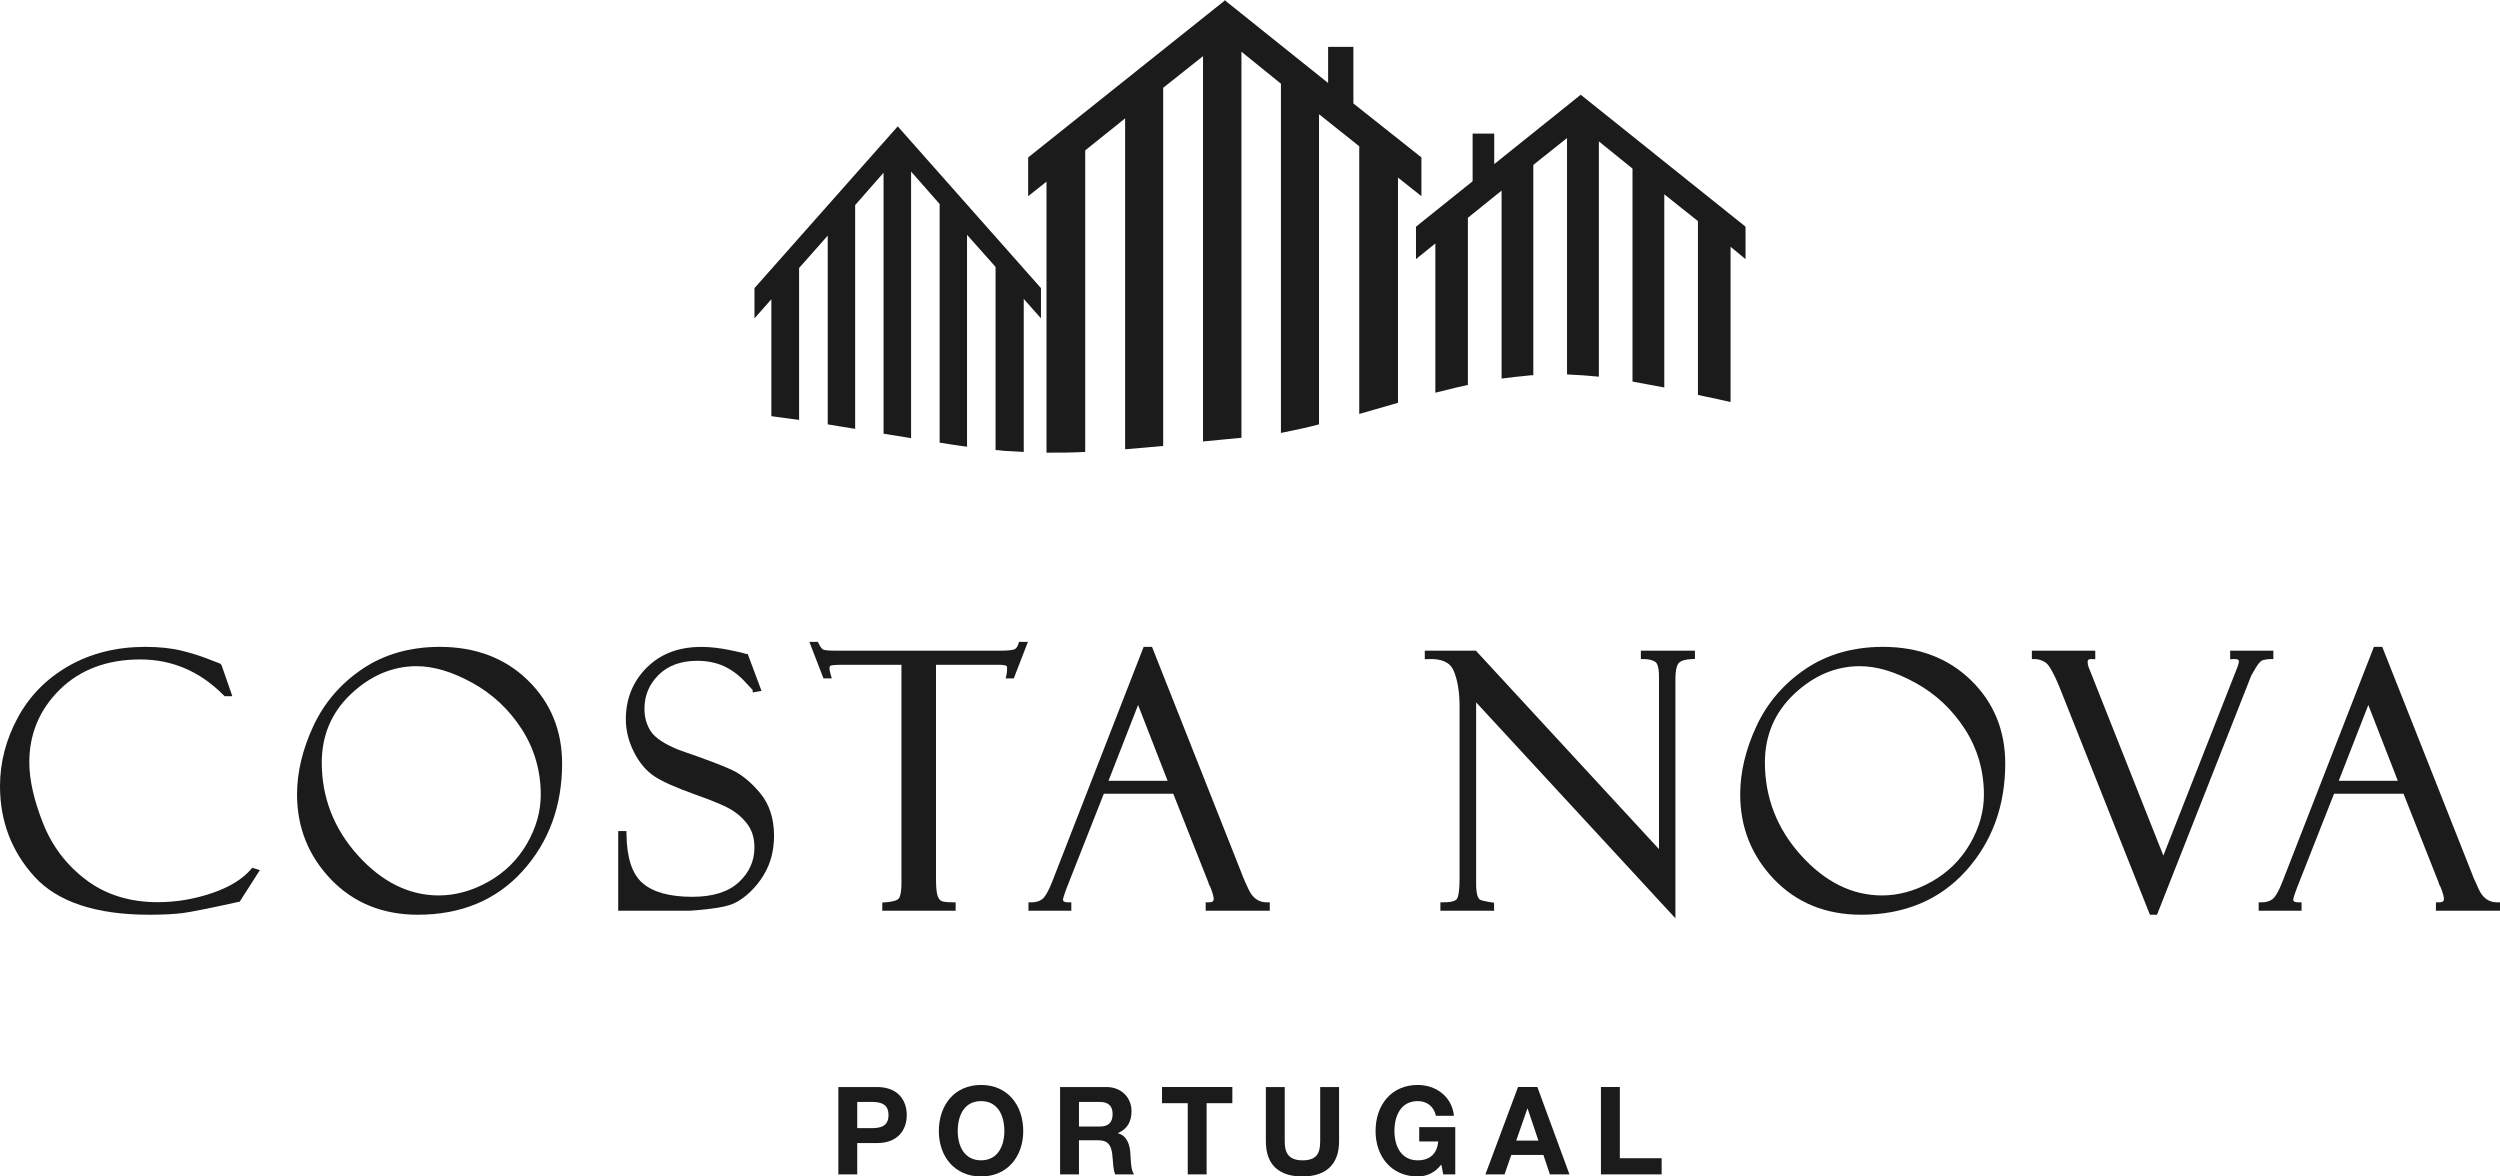
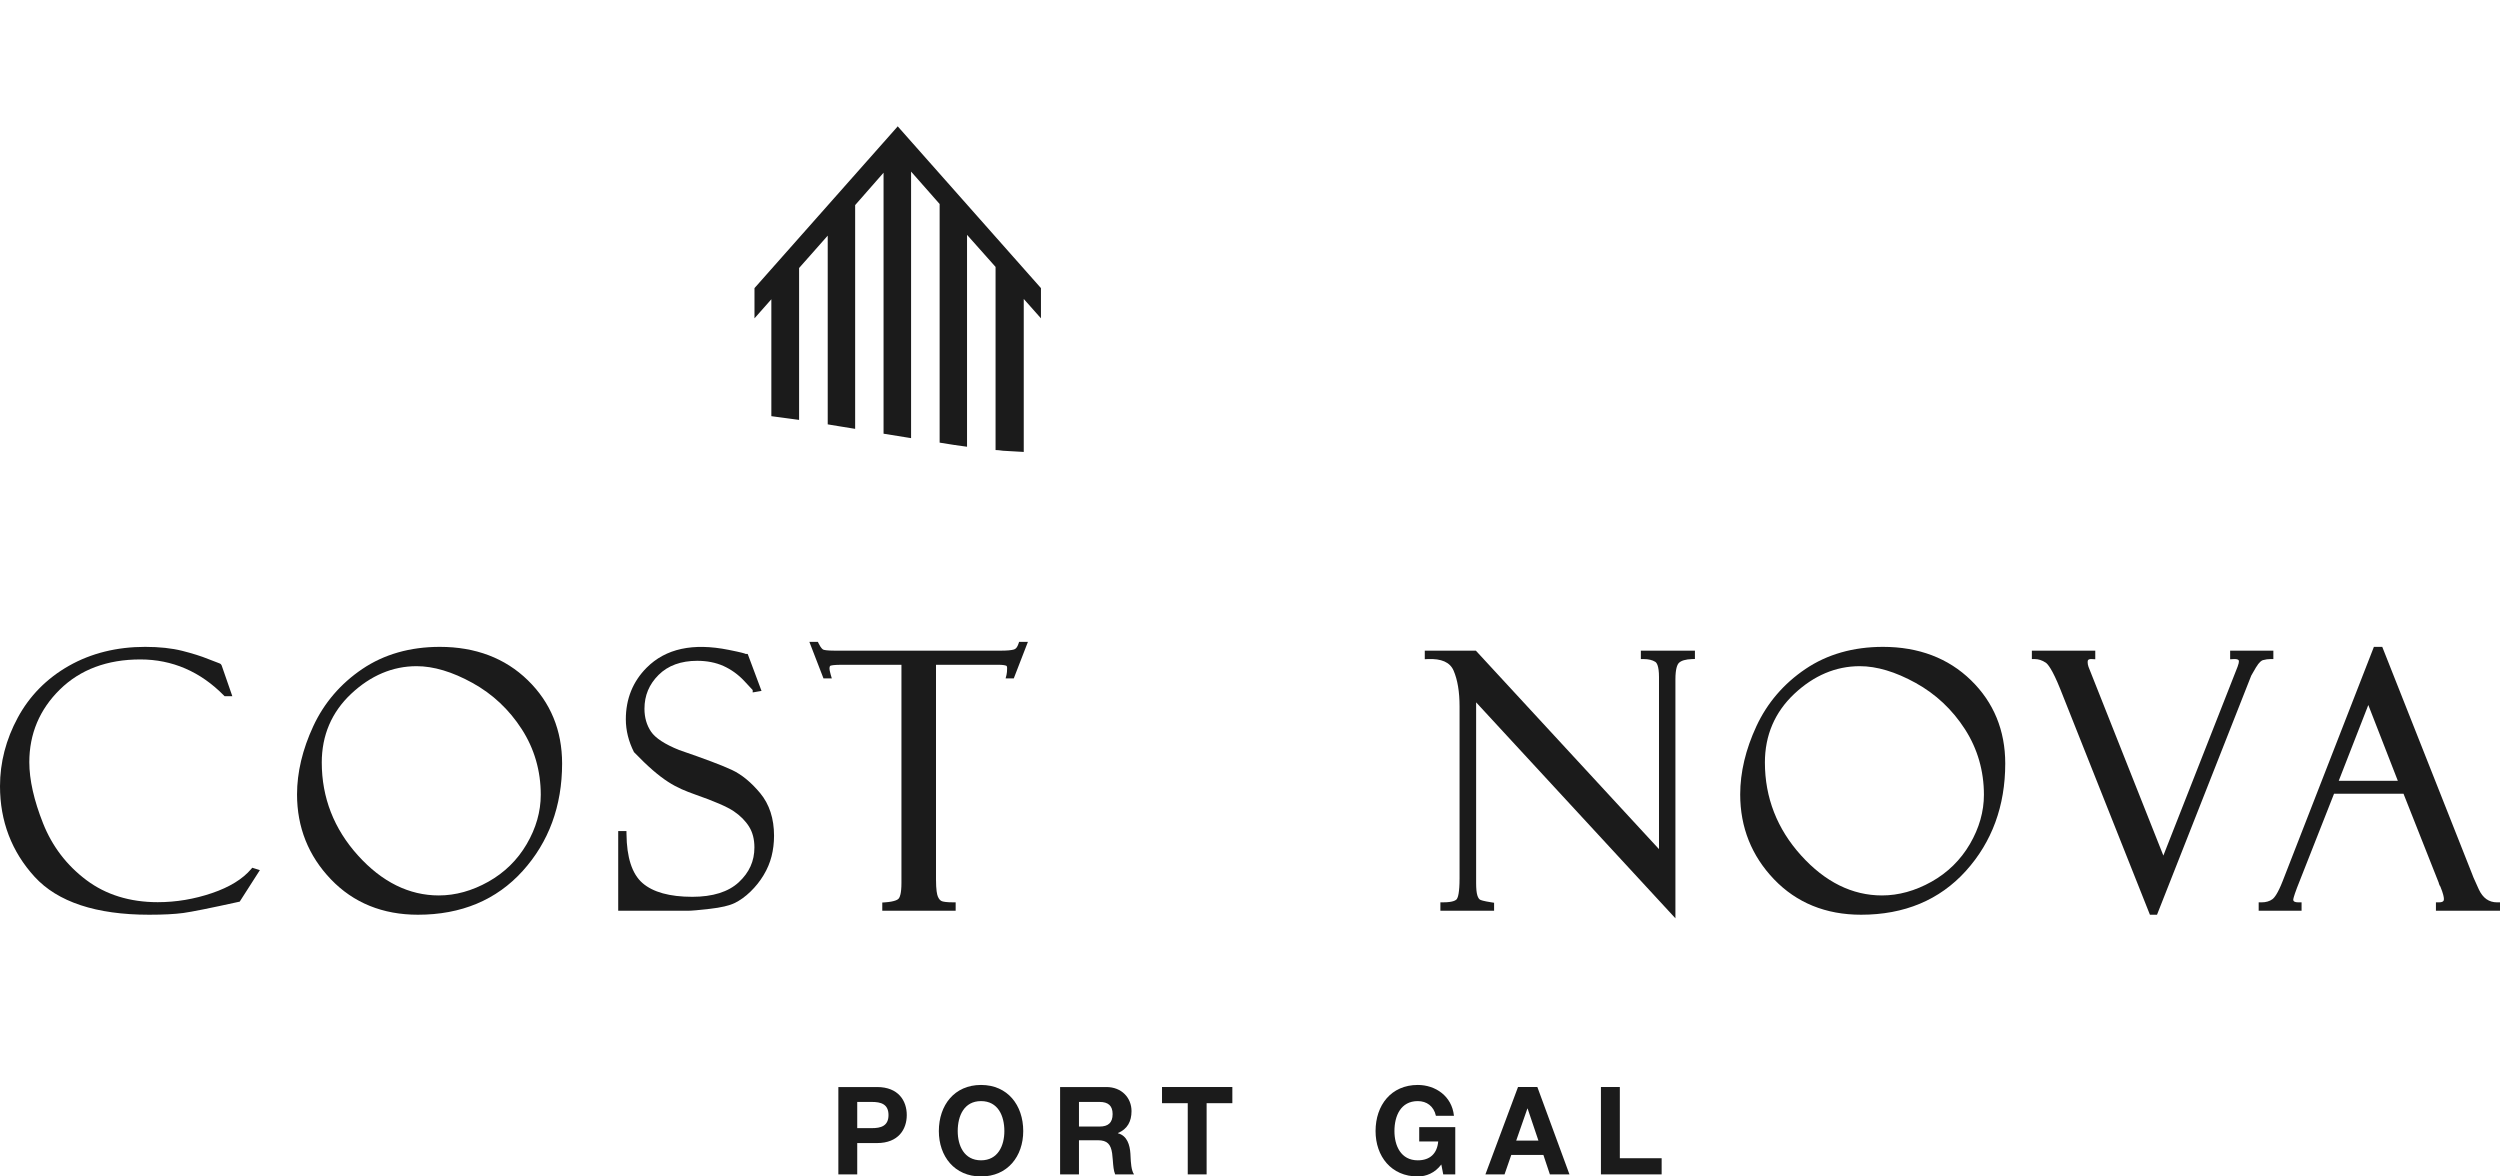
<svg xmlns="http://www.w3.org/2000/svg" fill="none" viewBox="0 0 102 48" height="48" width="102">
  <g clip-path="url(#clip0_1009_22099)">
-     <path fill="#1B1B1B" d="M57.038 7.245V16.434C56.741 16.521 56.438 16.608 56.136 16.694C55.908 16.759 55.681 16.824 55.457 16.889V5.968L53.816 4.66V17.314C53.321 17.447 52.815 17.551 52.306 17.655L52.262 17.664V3.415L50.651 2.111V17.861C50.377 17.885 50.104 17.912 49.83 17.94C49.581 17.965 49.332 17.99 49.083 18.012V2.291L47.458 3.582V18.195C46.949 18.241 46.427 18.287 45.905 18.331V4.829L44.277 6.135V18.438C43.74 18.469 43.219 18.469 42.697 18.469V7.411L41.949 8.004V6.423L49.963 0.028V0L49.979 0.014L49.992 0V0.028L54.187 3.386V1.912H55.218V4.221L57.994 6.423V8.004L57.038 7.245Z" />
    <path fill="#1B1B1B" d="M41.769 18.439V12.197L42.471 12.988V11.755L36.635 5.164L36.62 5.146V5.164L30.783 11.755V12.988L31.471 12.21V16.98C31.665 17.003 31.863 17.031 32.06 17.059C32.242 17.084 32.425 17.11 32.603 17.132V10.935L33.771 9.614V17.314C33.918 17.338 34.065 17.362 34.212 17.387C34.437 17.424 34.663 17.461 34.89 17.497V8.368L36.049 7.047V17.695C36.378 17.747 36.705 17.8 37.031 17.853L37.172 17.876V7.001L38.337 8.323V18.059L38.417 18.072C38.763 18.128 39.11 18.185 39.455 18.227V9.581L40.619 10.89V18.362C40.701 18.362 40.781 18.372 40.861 18.383C40.872 18.384 40.884 18.386 40.895 18.387C40.907 18.389 40.919 18.39 40.931 18.391C41.218 18.409 41.484 18.424 41.769 18.439Z" />
    <path fill="#1B1B1B" d="M41.371 26.499C41.45 26.475 41.509 26.4 41.552 26.269L41.579 26.188H41.939L41.362 27.679H41.029L41.066 27.531C41.082 27.466 41.09 27.374 41.09 27.257C41.09 27.177 41.064 27.166 41.05 27.16C41.007 27.143 40.917 27.123 40.73 27.123H38.189V35.879C38.189 36.312 38.23 36.499 38.265 36.581C38.309 36.684 38.364 36.746 38.432 36.77C38.491 36.79 38.615 36.815 38.874 36.815H38.991V37.159H35.997V36.823L36.106 36.816C36.512 36.788 36.635 36.704 36.672 36.656C36.712 36.606 36.779 36.456 36.779 36.027V27.123H34.347C34.03 27.123 33.922 27.147 33.885 27.161C33.875 27.165 33.843 27.178 33.843 27.279C33.843 27.313 33.852 27.383 33.893 27.526L33.938 27.679H33.598L33.022 26.188H33.369L33.401 26.254C33.496 26.447 33.564 26.493 33.588 26.504C33.625 26.52 33.736 26.547 34.064 26.547H40.827C41.082 26.547 41.265 26.531 41.371 26.499Z" />
    <path fill="#1B1B1B" d="M8.65 36.438C9.363 36.196 9.898 35.867 10.243 35.462L10.293 35.404L10.603 35.501L9.78 36.787L9.733 36.797C8.565 37.054 7.827 37.202 7.478 37.25C7.131 37.297 6.662 37.321 6.082 37.321C3.922 37.321 2.351 36.8 1.412 35.773C0.475 34.748 0 33.504 0 32.075C0 31.111 0.243 30.171 0.724 29.282C1.205 28.39 1.908 27.678 2.814 27.164C3.718 26.652 4.764 26.392 5.923 26.392C6.501 26.392 7.01 26.447 7.435 26.554C7.857 26.661 8.213 26.773 8.492 26.887L8.947 27.062C8.974 27.071 8.997 27.085 9.014 27.102L9.043 27.148L9.479 28.405H9.164L9.129 28.37C8.17 27.398 7.025 26.905 5.726 26.905C4.376 26.905 3.271 27.318 2.443 28.132C1.615 28.945 1.196 29.942 1.196 31.096C1.196 31.815 1.385 32.655 1.758 33.594C2.128 34.527 2.722 35.305 3.522 35.906C4.319 36.505 5.299 36.809 6.435 36.809C7.185 36.809 7.93 36.684 8.65 36.438Z" />
    <path fill="#1B1B1B" d="M14.78 27.296C15.668 26.696 16.733 26.392 17.945 26.392C19.399 26.392 20.607 26.85 21.534 27.753C22.463 28.657 22.934 29.801 22.934 31.152C22.934 32.88 22.392 34.355 21.325 35.536C20.255 36.721 18.817 37.321 17.052 37.321C15.614 37.321 14.419 36.835 13.502 35.877C12.584 34.92 12.119 33.754 12.119 32.413C12.119 31.513 12.342 30.576 12.781 29.63C13.222 28.68 13.895 27.895 14.78 27.296ZM17.904 36.534C18.582 36.534 19.261 36.346 19.923 35.975C20.584 35.604 21.112 35.087 21.491 34.437C21.871 33.787 22.063 33.111 22.063 32.427C22.063 31.451 21.803 30.551 21.29 29.753C20.774 28.951 20.097 28.315 19.277 27.863C18.456 27.409 17.689 27.18 16.997 27.18C16.022 27.18 15.123 27.56 14.325 28.31C13.531 29.058 13.128 30 13.128 31.11C13.128 32.542 13.625 33.818 14.606 34.903C15.583 35.986 16.693 36.534 17.904 36.534Z" clip-rule="evenodd" fill-rule="evenodd" />
-     <path fill="#1B1B1B" d="M29.861 31.413C29.472 31.23 28.745 30.956 27.707 30.6C27.123 30.365 26.738 30.112 26.561 29.849C26.384 29.586 26.294 29.274 26.294 28.92C26.294 28.375 26.483 27.923 26.871 27.536C27.255 27.154 27.785 26.961 28.447 26.961C28.844 26.961 29.204 27.032 29.517 27.172C29.831 27.314 30.114 27.517 30.359 27.777C30.58 28.012 30.673 28.112 30.71 28.154V28.251L31.07 28.189L30.535 26.758L30.504 26.68H30.423C30.38 26.658 30.267 26.622 29.729 26.514C28.27 26.221 27.159 26.463 26.382 27.243C25.819 27.808 25.534 28.516 25.534 29.347C25.534 29.8 25.646 30.251 25.866 30.686C26.087 31.122 26.367 31.454 26.699 31.674C27.026 31.89 27.572 32.133 28.368 32.418C29.138 32.687 29.667 32.916 29.939 33.1C30.205 33.28 30.415 33.491 30.562 33.727C30.707 33.958 30.78 34.243 30.78 34.575C30.78 35.133 30.571 35.597 30.143 35.995C29.718 36.39 29.079 36.59 28.246 36.59C27.324 36.59 26.64 36.401 26.212 36.027C25.788 35.658 25.569 34.984 25.561 34.025L25.559 33.907H25.223V37.159H28.059C28.208 37.159 28.502 37.134 28.958 37.081C29.423 37.028 29.756 36.95 29.978 36.842C30.195 36.736 30.412 36.58 30.621 36.377C30.828 36.176 31.008 35.951 31.155 35.706C31.304 35.46 31.413 35.2 31.48 34.935C31.547 34.67 31.581 34.389 31.581 34.099C31.581 33.399 31.391 32.814 31.017 32.362C30.649 31.919 30.26 31.6 29.861 31.413Z" />
-     <path fill="#1B1B1B" d="M50.943 36.288C50.707 35.785 50.678 35.683 50.675 35.673L47.002 26.392H46.661L42.937 35.954C42.742 36.451 42.603 36.627 42.521 36.687C42.402 36.774 42.257 36.816 42.078 36.816H41.961V37.159H43.71V36.816H43.593C43.371 36.816 43.371 36.739 43.371 36.703C43.371 36.69 43.379 36.607 43.522 36.225L45.036 32.384H47.869L49.307 36.017C49.308 36.021 49.309 36.026 49.31 36.032C49.312 36.039 49.314 36.047 49.316 36.057C49.332 36.106 49.352 36.145 49.375 36.174C49.493 36.465 49.518 36.607 49.518 36.674C49.518 36.731 49.518 36.816 49.309 36.816H49.192V37.159H51.807V36.816H51.69C51.354 36.816 51.109 36.643 50.943 36.288ZM47.639 31.858H45.226L46.434 28.764L47.639 31.858Z" clip-rule="evenodd" fill-rule="evenodd" />
+     <path fill="#1B1B1B" d="M29.861 31.413C29.472 31.23 28.745 30.956 27.707 30.6C27.123 30.365 26.738 30.112 26.561 29.849C26.384 29.586 26.294 29.274 26.294 28.92C26.294 28.375 26.483 27.923 26.871 27.536C27.255 27.154 27.785 26.961 28.447 26.961C28.844 26.961 29.204 27.032 29.517 27.172C29.831 27.314 30.114 27.517 30.359 27.777C30.58 28.012 30.673 28.112 30.71 28.154V28.251L31.07 28.189L30.535 26.758L30.504 26.68H30.423C30.38 26.658 30.267 26.622 29.729 26.514C28.27 26.221 27.159 26.463 26.382 27.243C25.819 27.808 25.534 28.516 25.534 29.347C25.534 29.8 25.646 30.251 25.866 30.686C27.026 31.89 27.572 32.133 28.368 32.418C29.138 32.687 29.667 32.916 29.939 33.1C30.205 33.28 30.415 33.491 30.562 33.727C30.707 33.958 30.78 34.243 30.78 34.575C30.78 35.133 30.571 35.597 30.143 35.995C29.718 36.39 29.079 36.59 28.246 36.59C27.324 36.59 26.64 36.401 26.212 36.027C25.788 35.658 25.569 34.984 25.561 34.025L25.559 33.907H25.223V37.159H28.059C28.208 37.159 28.502 37.134 28.958 37.081C29.423 37.028 29.756 36.95 29.978 36.842C30.195 36.736 30.412 36.58 30.621 36.377C30.828 36.176 31.008 35.951 31.155 35.706C31.304 35.46 31.413 35.2 31.48 34.935C31.547 34.67 31.581 34.389 31.581 34.099C31.581 33.399 31.391 32.814 31.017 32.362C30.649 31.919 30.26 31.6 29.861 31.413Z" />
    <path fill="#1B1B1B" d="M67.064 26.89H66.947V26.547H69.153V26.887L69.04 26.89C68.776 26.899 68.589 26.953 68.497 27.049C68.433 27.115 68.357 27.285 68.357 27.722V37.467L60.226 28.656V36.026C60.226 36.257 60.243 36.427 60.276 36.532C60.304 36.621 60.34 36.679 60.384 36.706C60.409 36.721 60.506 36.763 60.86 36.817L60.959 36.832V37.159H58.768V36.815H58.885C59.288 36.815 59.407 36.729 59.442 36.677C59.482 36.618 59.55 36.429 59.55 35.837V28.82C59.55 28.225 59.468 27.735 59.307 27.361C59.159 27.018 58.81 26.866 58.253 26.89L58.131 26.896V26.547H60.215L67.687 34.645V27.623C67.687 27.166 67.592 27.039 67.535 27.003C67.416 26.928 67.258 26.89 67.064 26.89Z" />
    <path fill="#1B1B1B" d="M76.826 26.392C75.613 26.392 74.548 26.696 73.661 27.296C72.775 27.895 72.102 28.68 71.661 29.63C71.222 30.576 71 31.513 71 32.413C71 33.754 71.465 34.92 72.382 35.877C73.3 36.835 74.495 37.321 75.933 37.321C77.698 37.321 79.135 36.721 80.206 35.536C81.273 34.355 81.814 32.88 81.814 31.152C81.814 29.801 81.344 28.657 80.415 27.753C79.488 26.85 78.279 26.392 76.826 26.392ZM78.804 35.975C78.142 36.346 77.462 36.534 76.784 36.534C75.574 36.534 74.464 35.986 73.486 34.903C72.505 33.818 72.008 32.542 72.008 31.11C72.008 30 72.412 29.058 73.206 28.31C74.004 27.56 74.902 27.18 75.878 27.18C76.57 27.18 77.337 27.409 78.158 27.863C78.978 28.315 79.655 28.951 80.171 29.753C80.683 30.551 80.944 31.451 80.944 32.427C80.944 33.111 80.751 33.787 80.372 34.437C79.992 35.087 79.465 35.604 78.804 35.975Z" clip-rule="evenodd" fill-rule="evenodd" />
    <path fill="#1B1B1B" d="M92.636 26.89C92.541 26.89 92.437 26.904 92.329 26.933C92.281 26.945 92.178 27.002 92.037 27.241C91.926 27.431 91.864 27.538 91.851 27.564L88.006 37.321H87.717L84.058 28.112C83.733 27.303 83.548 27.091 83.466 27.036C83.317 26.938 83.171 26.89 83.017 26.89H82.9V26.547H85.487V26.898L85.327 26.889C85.187 26.889 85.176 26.945 85.176 27.018C85.176 27.075 85.187 27.137 85.21 27.204L88.265 34.908L91.293 27.203C91.337 27.088 91.347 27.023 91.347 26.988C91.347 26.951 91.347 26.889 91.162 26.889L90.99 26.898V26.547H92.753V26.89H92.636Z" />
    <path fill="#1B1B1B" d="M101.883 36.816C101.547 36.816 101.303 36.643 101.136 36.288C100.905 35.794 100.872 35.687 100.868 35.674L97.196 26.392H96.855L93.131 35.954C92.936 36.451 92.797 36.627 92.715 36.687C92.598 36.773 92.449 36.816 92.271 36.816H92.154V37.159H93.904V36.816H93.787C93.565 36.816 93.565 36.739 93.565 36.703C93.565 36.69 93.572 36.607 93.716 36.225L95.229 32.384H98.063L99.5 36.016L99.504 36.034L99.51 36.057C99.525 36.106 99.545 36.145 99.568 36.174C99.686 36.465 99.711 36.607 99.711 36.674C99.711 36.731 99.711 36.816 99.502 36.816H99.386V37.159H102V36.816H101.883ZM97.832 31.858H95.42L96.627 28.764L97.832 31.858Z" clip-rule="evenodd" fill-rule="evenodd" />
    <path fill="#1B1B1B" d="M35.784 44.351H34.205V47.915H34.975V46.637H35.784C36.657 46.637 36.996 46.073 36.996 45.494C36.996 44.914 36.657 44.351 35.784 44.351ZM35.573 46.028H34.975V44.959H35.573C35.931 44.959 36.251 45.04 36.251 45.494C36.251 45.948 35.931 46.028 35.573 46.028Z" clip-rule="evenodd" fill-rule="evenodd" />
    <path fill="#1B1B1B" d="M40.026 44.266C41.11 44.266 41.748 45.09 41.748 46.148C41.748 47.176 41.11 48 40.026 48C38.942 48 38.305 47.176 38.305 46.148C38.305 45.09 38.942 44.266 40.026 44.266ZM40.026 47.341C40.718 47.341 40.978 46.742 40.978 46.148C40.978 45.524 40.718 44.925 40.026 44.925C39.335 44.925 39.075 45.524 39.075 46.148C39.075 46.742 39.335 47.341 40.026 47.341Z" clip-rule="evenodd" fill-rule="evenodd" />
    <path fill="#1B1B1B" d="M45.14 44.351H43.252V47.915H44.022V46.522H44.792C45.179 46.522 45.322 46.687 45.376 47.061C45.388 47.153 45.396 47.252 45.404 47.35C45.419 47.556 45.435 47.763 45.498 47.915H46.268C46.153 47.747 46.138 47.423 46.127 47.19C46.125 47.147 46.123 47.107 46.121 47.071C46.097 46.712 45.989 46.337 45.611 46.237V46.228C45.999 46.068 46.166 45.753 46.166 45.334C46.166 44.795 45.768 44.351 45.14 44.351ZM44.865 45.963H44.022V44.959H44.865C45.209 44.959 45.395 45.109 45.395 45.454C45.395 45.813 45.209 45.963 44.865 45.963Z" clip-rule="evenodd" fill-rule="evenodd" />
    <path fill="#1B1B1B" d="M48.46 45.01H47.41V44.35H50.28V45.01H49.23V47.915H48.46V45.01Z" />
-     <path fill="#1B1B1B" d="M53.138 48C54.074 48 54.634 47.53 54.634 46.567V44.351H53.864V46.567C53.864 47.096 53.687 47.341 53.138 47.341C52.515 47.341 52.417 46.956 52.417 46.567V44.351H51.647V46.567C51.647 47.535 52.196 48 53.138 48Z" />
    <path fill="#1B1B1B" d="M58.806 47.511C58.537 47.865 58.183 48 57.845 48C56.761 48 56.123 47.176 56.123 46.148C56.123 45.09 56.761 44.266 57.845 44.266C58.561 44.266 59.237 44.715 59.321 45.524H58.585C58.497 45.129 58.208 44.925 57.845 44.925C57.153 44.925 56.893 45.524 56.893 46.148C56.893 46.742 57.153 47.341 57.845 47.341C58.345 47.341 58.634 47.066 58.679 46.572H57.904V45.988H59.375V47.915H58.884L58.806 47.511Z" />
    <path fill="#1B1B1B" d="M62.724 44.35H61.935L60.605 47.915H61.385L61.66 47.121H62.97L63.235 47.915H64.034L62.724 44.35ZM62.768 46.537H61.861L62.317 45.229H62.327L62.768 46.537Z" clip-rule="evenodd" fill-rule="evenodd" />
    <path fill="#1B1B1B" d="M65.318 44.35H66.089V47.256H67.795V47.915H65.318V44.35Z" />
-     <path fill="#1B1B1B" d="M58.562 16.022V9.933L57.772 10.571V9.249L60.083 7.395V5.451H60.965V6.695L64.486 3.871V3.858H64.501V3.871L71.218 9.249V10.571L70.607 10.069V16.404C70.257 16.32 69.907 16.247 69.564 16.175C69.467 16.155 69.371 16.134 69.276 16.114V9.021L67.903 7.928V15.81C67.678 15.771 67.454 15.728 67.229 15.684C67.022 15.644 66.814 15.604 66.606 15.568V6.878L65.234 5.769V15.369C64.802 15.325 64.366 15.294 63.935 15.278V5.632L62.56 6.728V15.31C62.486 15.31 62.411 15.31 62.337 15.325C61.979 15.356 61.621 15.4 61.265 15.445V7.776L59.89 8.885V15.705C59.6 15.765 59.303 15.839 59.005 15.913C58.857 15.95 58.709 15.987 58.562 16.022Z" />
  </g>
  <defs>
    <clipPath id="clip0_1009_22099">
      <rect fill="white" height="48" width="102" />
    </clipPath>
  </defs>
</svg>